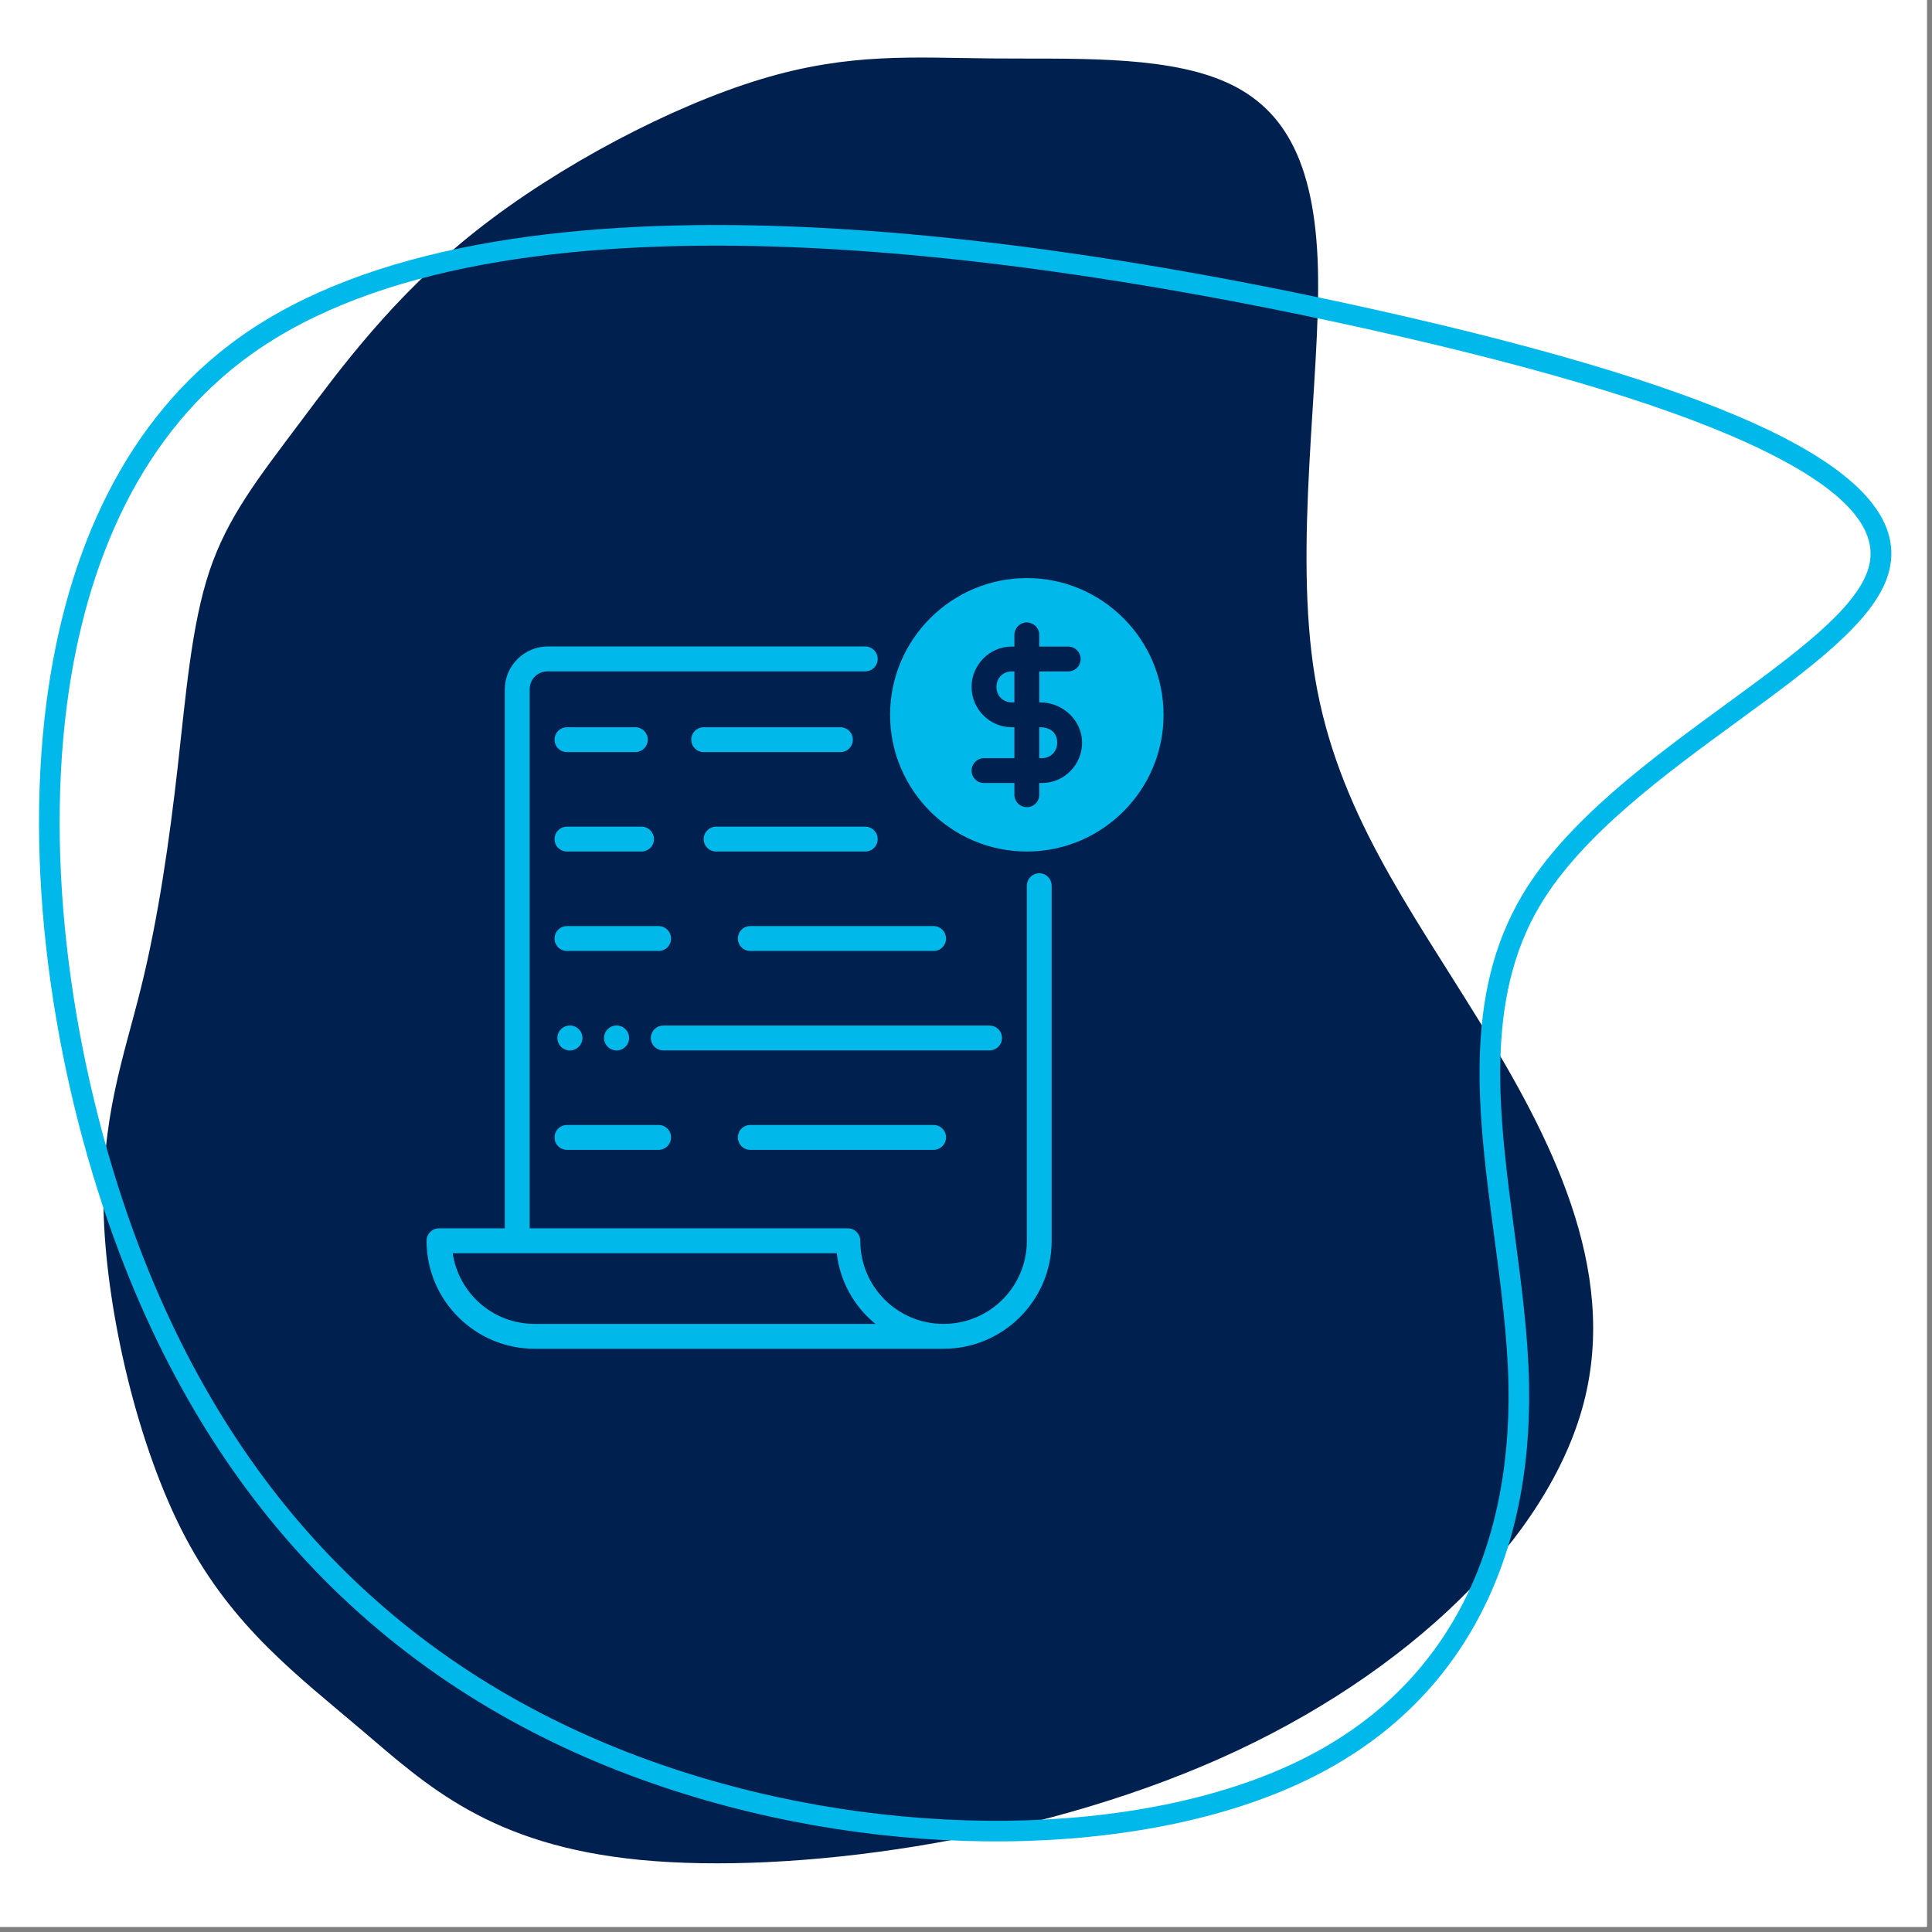
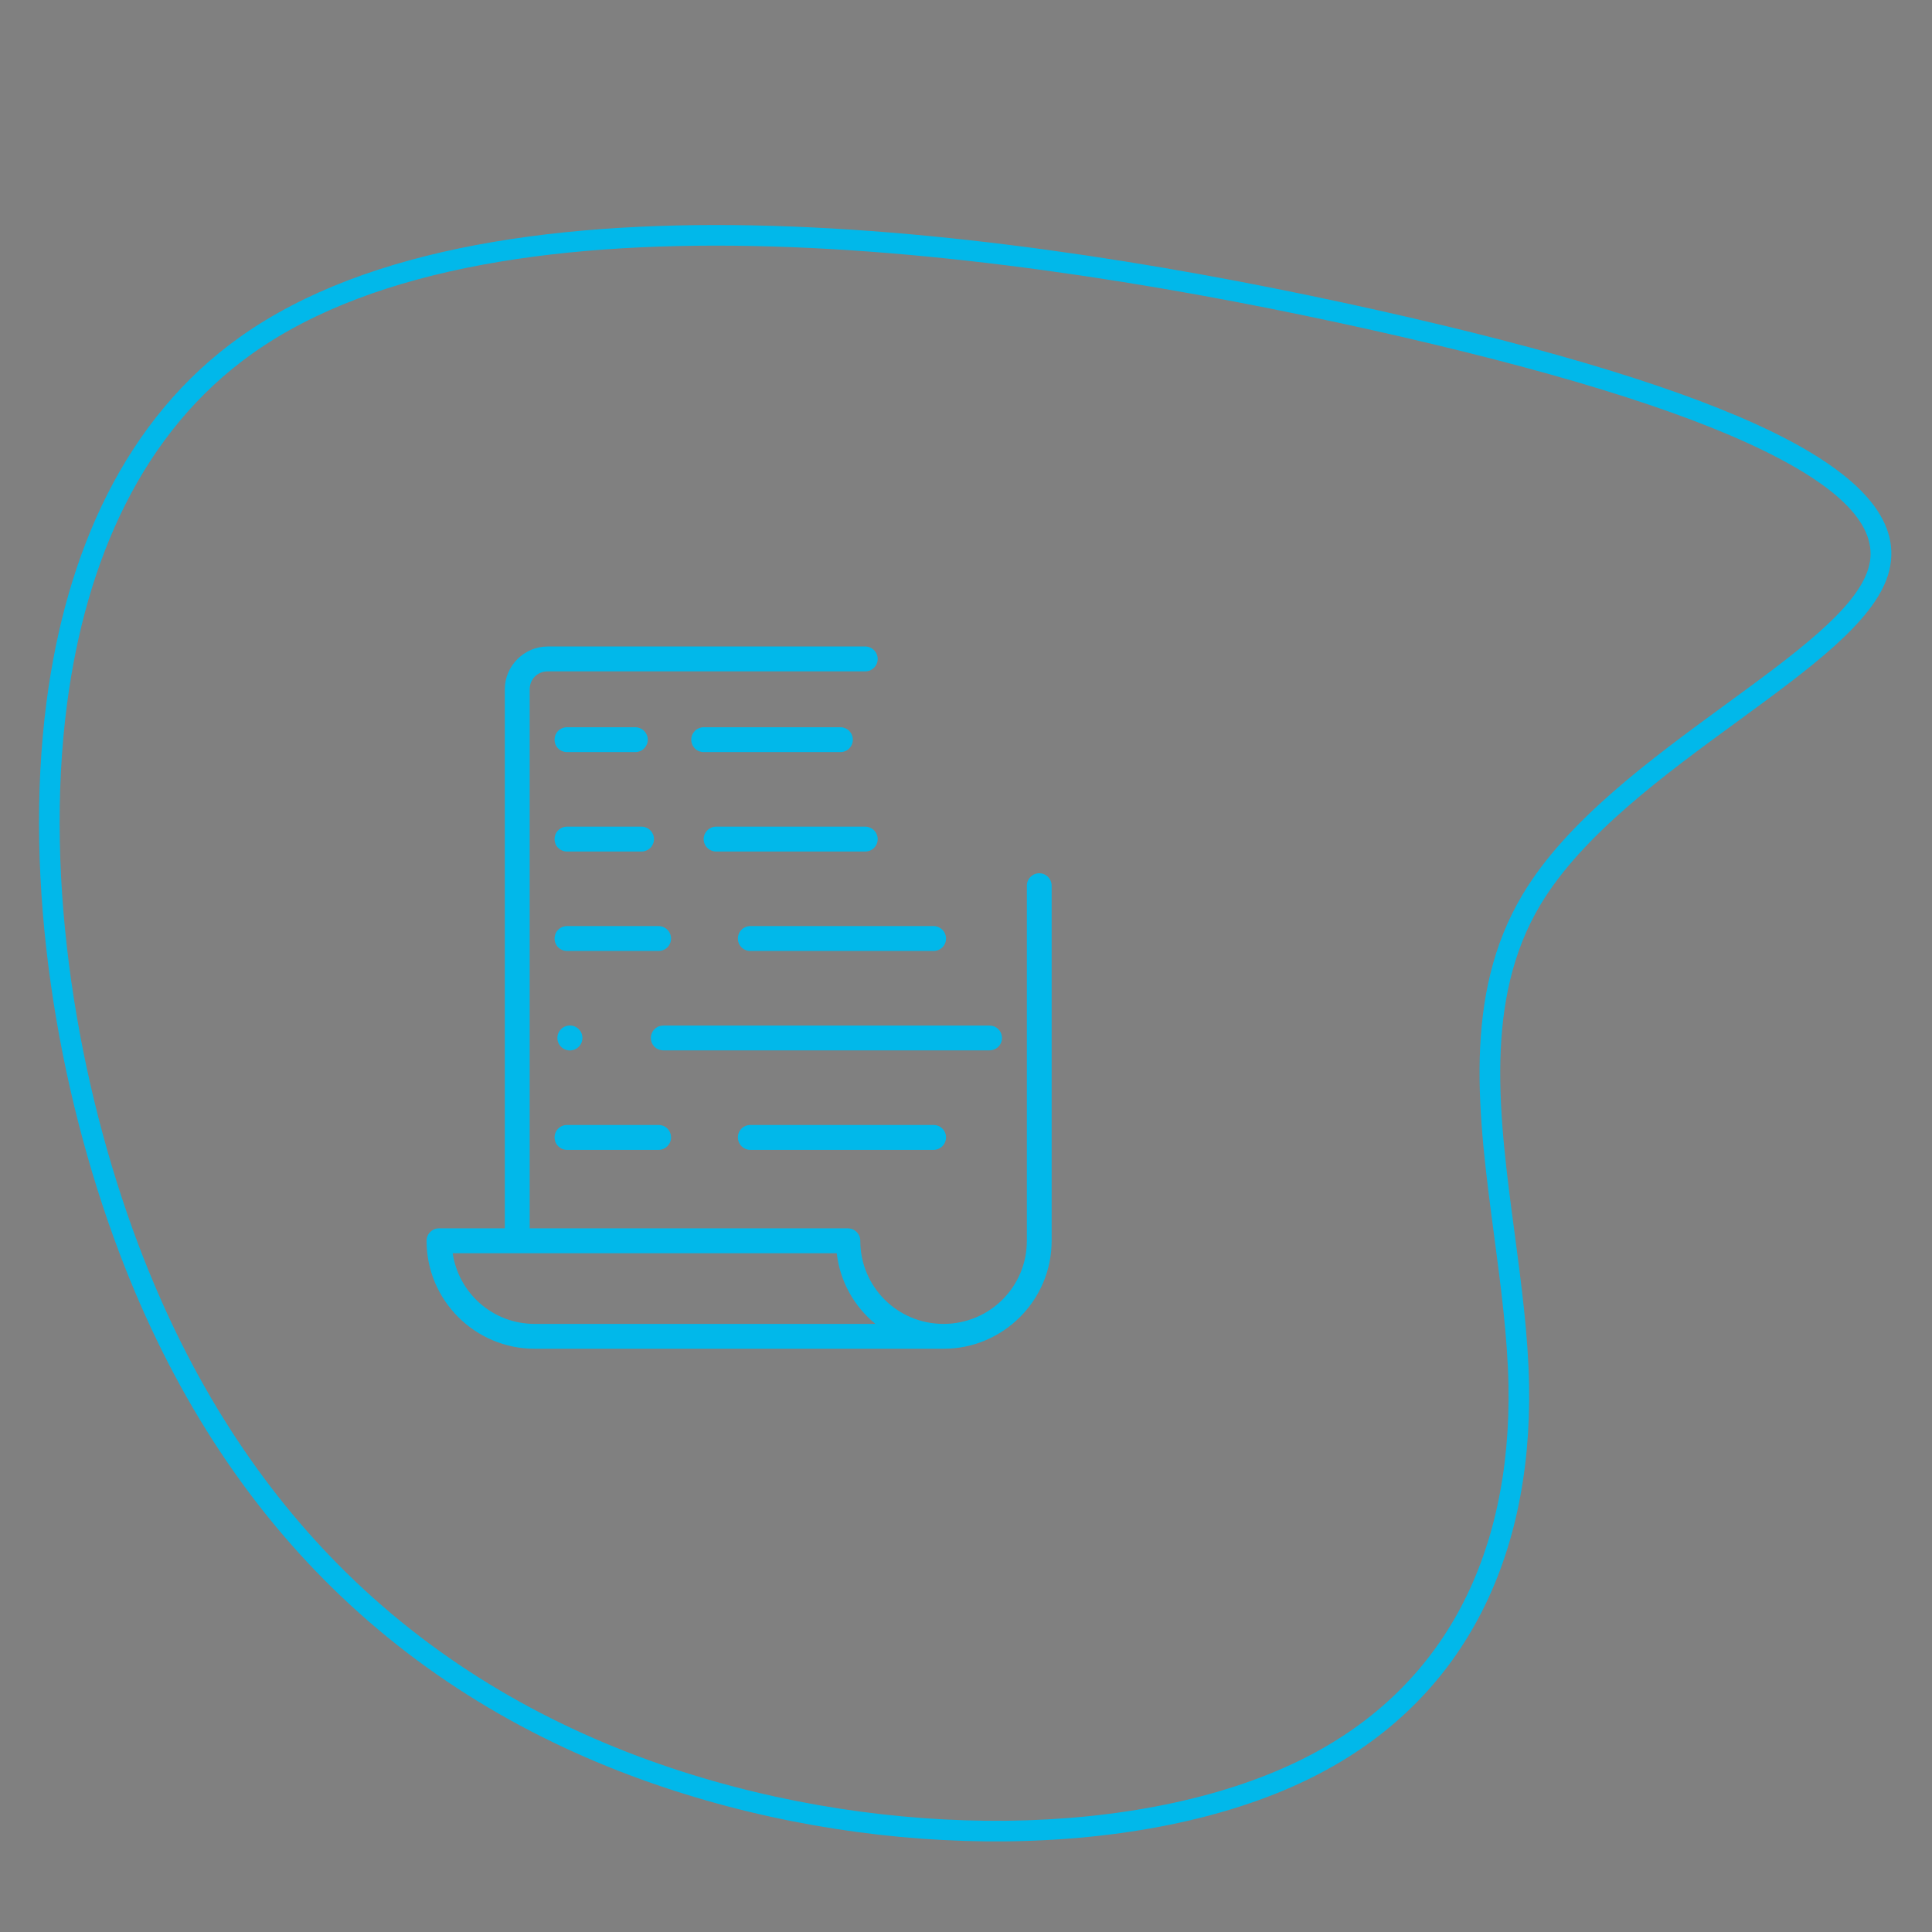
<svg xmlns="http://www.w3.org/2000/svg" width="125" zoomAndPan="magnify" viewBox="0 0 93.75 93.75" height="125" preserveAspectRatio="xMidYMid meet" version="1.0">
  <rect x="0" y="0" width="93.75" height="93.75" fill="#808080" stroke="none" />
  <defs>
    <clipPath id="0b6320be45">
-       <path d="M 0 0 L 93.5 0 L 93.5 93.5 L 0 93.5 Z M 0 0 " clip-rule="nonzero" />
-     </clipPath>
+       </clipPath>
    <clipPath id="0d57e776b0">
-       <path d="M 5 2.527 L 78 2.527 L 78 90.793 L 5 90.793 Z M 5 2.527 " clip-rule="nonzero" />
-     </clipPath>
+       </clipPath>
    <clipPath id="ab7bed8233">
      <path d="M 1.117 10 L 92 10 L 92 90 L 1.117 90 Z M 1.117 10 " clip-rule="nonzero" />
    </clipPath>
    <clipPath id="614ff6c60d">
      <path d="M 43 28.051 L 56.602 28.051 L 56.602 42 L 43 42 Z M 43 28.051 " clip-rule="nonzero" />
    </clipPath>
    <clipPath id="80964e2540">
      <path d="M 20.695 31 L 52 31 L 52 65.449 L 20.695 65.449 Z M 20.695 31 " clip-rule="nonzero" />
    </clipPath>
  </defs>
  <g clip-path="url(#0b6320be45)">
    <path fill="#ffffff" d="M 0 0 L 93.5 0 L 93.5 93.5 L 0 93.5 Z M 0 0 " fill-opacity="1" fill-rule="nonzero" />
-     <path fill="#ffffff" d="M 0 0 L 93.5 0 L 93.5 93.5 L 0 93.5 Z M 0 0 " fill-opacity="1" fill-rule="nonzero" />
  </g>
  <g clip-path="url(#0d57e776b0)">
    <path fill="#00214f" d="M 36.922 3.844 C 32.602 5.148 27.109 8.031 23.09 11.211 C 19.07 14.391 16.523 17.879 14.516 20.555 C 12.504 23.234 11.031 25.113 10.16 27.723 C 9.289 30.336 9.023 33.684 8.621 37.234 C 8.219 40.785 7.684 44.535 6.844 47.922 C 6.008 51.305 4.867 54.316 5.035 59.039 C 5.203 63.762 6.676 70.195 8.988 74.582 C 11.301 78.969 14.449 81.312 17.562 83.961 C 20.68 86.605 23.758 89.551 31.094 90.254 C 38.43 90.957 50.02 89.418 59.195 85.332 C 68.371 81.246 75.141 74.613 76.848 68.082 C 78.555 61.551 75.207 55.121 71.789 49.562 C 68.371 44.004 64.891 39.312 63.816 32.914 C 62.746 26.52 64.086 18.41 63.953 13.055 C 63.816 7.695 62.211 5.082 59.23 3.875 C 56.25 2.672 51.895 2.871 48.141 2.836 C 44.391 2.805 41.242 2.535 36.922 3.844 Z M 36.922 3.844 " fill-opacity="1" fill-rule="evenodd" />
  </g>
  <g clip-path="url(#ab7bed8233)">
    <path fill="#01b8ea" d="M 66.59 16.02 C 58.074 14.117 47.469 12.262 37.488 11.961 C 27.559 11.664 18.254 12.898 12.262 17.145 C 6.906 20.941 4.164 27.184 3.25 34.184 C 2.125 42.82 3.773 52.598 6.715 60.398 C 9.234 67.062 12.699 72.277 16.793 76.301 C 21.383 80.816 26.777 83.848 32.516 85.773 C 37.883 87.574 43.559 88.406 48.832 88.352 C 54.227 88.293 59.199 87.301 62.996 85.461 C 66.531 83.75 69.043 81.293 70.691 78.355 C 72.504 75.117 73.273 71.285 73.199 67.215 C 73.152 64.867 72.828 62.418 72.504 59.969 C 71.73 54.133 70.953 48.297 73.887 43.402 C 76.023 39.82 80.105 36.84 83.754 34.172 C 87.09 31.734 90.051 29.57 90.656 27.605 C 91.25 25.688 89.5 23.785 85.609 21.879 C 81.504 19.867 75.094 17.922 66.59 16.02 Z M 37.512 10.961 C 47.574 11.262 58.242 13.129 66.805 15.043 C 75.383 16.961 81.871 18.934 86.051 20.98 C 90.445 23.133 92.375 25.43 91.617 27.898 C 90.91 30.184 87.82 32.441 84.348 34.98 C 80.773 37.59 76.777 40.512 74.742 43.914 C 71.992 48.516 72.742 54.176 73.496 59.84 C 73.824 62.309 74.152 64.785 74.199 67.199 C 74.273 71.441 73.473 75.445 71.562 78.848 C 69.82 81.957 67.168 84.555 63.434 86.363 C 59.508 88.27 54.383 89.289 48.84 89.352 C 43.461 89.41 37.672 88.559 32.199 86.723 C 26.32 84.754 20.801 81.645 16.09 77.016 C 11.895 72.891 8.348 67.562 5.777 60.754 C 2.781 52.816 1.109 42.863 2.258 34.055 C 3.207 26.797 6.07 20.305 11.68 16.328 C 17.879 11.938 27.395 10.66 37.512 10.961 Z M 37.512 10.961 " fill-opacity="1" fill-rule="evenodd" />
  </g>
  <g clip-path="url(#614ff6c60d)">
-     <path fill="#01b8ea" d="M 49.828 28.051 C 46.172 28.051 43.191 31.031 43.191 34.688 C 43.191 38.344 46.172 41.32 49.828 41.32 C 53.484 41.32 56.461 38.344 56.461 34.688 C 56.461 31.031 53.484 28.051 49.828 28.051 Z M 49.828 30.203 C 49.988 30.207 50.141 30.27 50.254 30.383 C 50.367 30.496 50.43 30.648 50.43 30.809 L 50.43 31.375 L 51.836 31.375 C 51.992 31.375 52.148 31.441 52.262 31.551 C 52.375 31.664 52.438 31.82 52.438 31.98 C 52.438 32.137 52.375 32.293 52.262 32.406 C 52.148 32.52 51.992 32.582 51.836 32.582 L 50.43 32.582 L 50.43 34.082 L 50.461 34.082 C 51.594 34.082 52.508 34.969 52.508 36.039 C 52.508 37.109 51.637 37.996 50.566 37.996 L 50.43 37.996 L 50.43 38.566 C 50.43 38.727 50.367 38.879 50.254 38.992 C 50.141 39.105 49.988 39.168 49.828 39.168 C 49.668 39.168 49.512 39.105 49.398 38.992 C 49.289 38.879 49.223 38.727 49.223 38.566 L 49.223 37.996 L 47.75 37.996 C 47.668 37.996 47.59 37.98 47.52 37.953 C 47.445 37.922 47.379 37.875 47.32 37.82 C 47.266 37.766 47.223 37.699 47.191 37.625 C 47.16 37.551 47.145 37.473 47.145 37.395 C 47.145 37.316 47.16 37.234 47.191 37.164 C 47.223 37.09 47.266 37.023 47.32 36.969 C 47.379 36.91 47.445 36.867 47.52 36.836 C 47.59 36.805 47.668 36.789 47.75 36.789 L 49.223 36.789 L 49.223 35.289 L 49.086 35.289 C 48.02 35.289 47.145 34.402 47.145 33.332 C 47.145 32.262 48.02 31.375 49.086 31.375 L 49.223 31.375 L 49.223 30.809 C 49.223 30.73 49.238 30.652 49.27 30.578 C 49.301 30.504 49.344 30.438 49.398 30.383 C 49.457 30.324 49.523 30.281 49.598 30.25 C 49.668 30.219 49.746 30.203 49.828 30.203 Z M 49.086 32.582 C 48.672 32.582 48.352 32.902 48.352 33.332 C 48.352 33.762 48.672 34.082 49.086 34.082 L 49.223 34.082 L 49.223 32.582 Z M 50.43 35.289 L 50.43 36.789 L 50.566 36.789 C 50.98 36.789 51.301 36.469 51.301 36.039 C 51.301 35.609 51.02 35.289 50.461 35.289 Z M 50.43 35.289 " fill-opacity="1" fill-rule="nonzero" />
-   </g>
+     </g>
  <g clip-path="url(#80964e2540)">
    <path fill="#01b8ea" d="M 26.578 31.371 C 25.438 31.371 24.496 32.309 24.496 33.449 L 24.496 59.605 L 21.301 59.605 C 20.969 59.605 20.699 59.875 20.699 60.211 C 20.699 63.098 23.055 65.449 25.945 65.449 L 44.941 65.449 C 45.297 65.449 45.785 65.449 45.785 65.449 C 48.676 65.449 51.031 63.098 51.031 60.211 L 51.031 42.98 C 51.031 42.645 50.762 42.375 50.43 42.375 C 50.098 42.375 49.828 42.645 49.828 42.98 L 49.828 60.211 C 49.828 62.441 48.023 64.242 45.785 64.242 C 43.547 64.242 41.746 62.441 41.746 60.211 C 41.746 59.875 41.477 59.605 41.141 59.605 L 25.703 59.605 L 25.703 33.449 C 25.703 32.957 26.082 32.578 26.578 32.578 L 41.988 32.578 C 42.32 32.578 42.59 32.309 42.59 31.977 C 42.59 31.645 42.32 31.371 41.988 31.371 Z M 21.965 60.812 L 40.602 60.812 C 40.762 62.191 41.453 63.402 42.48 64.242 L 25.945 64.242 C 23.91 64.242 22.258 62.754 21.965 60.812 Z M 21.965 60.812 " fill-opacity="1" fill-rule="nonzero" />
  </g>
-   <path fill="#01b8ea" d="M 29.922 50.973 C 30.254 50.973 30.527 50.703 30.527 50.367 C 30.527 50.031 30.254 49.762 29.922 49.762 C 29.586 49.762 29.312 50.031 29.312 50.367 C 29.312 50.703 29.586 50.973 29.922 50.973 Z M 29.922 50.973 " fill-opacity="1" fill-rule="nonzero" />
  <path fill="#01b8ea" d="M 27.656 50.973 C 27.988 50.973 28.262 50.703 28.262 50.367 C 28.262 50.031 27.988 49.762 27.656 49.762 C 27.32 49.762 27.047 50.031 27.047 50.367 C 27.047 50.703 27.32 50.973 27.656 50.973 Z M 27.656 50.973 " fill-opacity="1" fill-rule="nonzero" />
  <path fill="#01b8ea" d="M 27.512 35.289 C 27.434 35.289 27.355 35.305 27.281 35.336 C 27.207 35.367 27.141 35.41 27.086 35.465 C 27.027 35.523 26.984 35.59 26.953 35.66 C 26.926 35.734 26.91 35.812 26.91 35.895 C 26.91 35.973 26.926 36.051 26.953 36.125 C 26.984 36.195 27.027 36.262 27.086 36.32 C 27.141 36.375 27.207 36.422 27.281 36.449 C 27.355 36.48 27.434 36.496 27.512 36.496 L 30.828 36.496 C 30.906 36.496 30.984 36.48 31.059 36.449 C 31.133 36.422 31.199 36.375 31.254 36.32 C 31.312 36.262 31.355 36.195 31.387 36.125 C 31.418 36.051 31.434 35.973 31.434 35.895 C 31.434 35.812 31.418 35.734 31.387 35.66 C 31.355 35.59 31.312 35.523 31.254 35.465 C 31.199 35.41 31.133 35.367 31.059 35.336 C 30.984 35.305 30.906 35.289 30.828 35.289 Z M 34.145 35.289 C 34.066 35.289 33.988 35.305 33.914 35.336 C 33.84 35.367 33.773 35.41 33.719 35.465 C 33.664 35.523 33.617 35.59 33.59 35.66 C 33.559 35.734 33.543 35.812 33.543 35.895 C 33.543 35.973 33.559 36.051 33.59 36.125 C 33.617 36.195 33.664 36.262 33.719 36.32 C 33.773 36.375 33.84 36.422 33.914 36.449 C 33.988 36.48 34.066 36.496 34.145 36.496 L 40.781 36.496 C 40.859 36.496 40.938 36.48 41.012 36.449 C 41.086 36.422 41.152 36.375 41.207 36.32 C 41.262 36.262 41.309 36.195 41.336 36.125 C 41.367 36.051 41.383 35.973 41.383 35.895 C 41.383 35.812 41.367 35.734 41.336 35.66 C 41.309 35.59 41.262 35.523 41.207 35.465 C 41.152 35.41 41.086 35.367 41.012 35.336 C 40.938 35.305 40.859 35.289 40.781 35.289 Z M 34.145 35.289 " fill-opacity="1" fill-rule="nonzero" />
  <path fill="#01b8ea" d="M 32.188 49.766 C 32.105 49.766 32.027 49.781 31.953 49.809 C 31.883 49.84 31.816 49.887 31.758 49.941 C 31.703 49.996 31.66 50.062 31.629 50.137 C 31.598 50.211 31.582 50.289 31.582 50.367 C 31.582 50.527 31.645 50.68 31.758 50.793 C 31.871 50.906 32.027 50.969 32.188 50.969 L 48.016 50.969 C 48.176 50.969 48.332 50.906 48.445 50.793 C 48.559 50.68 48.621 50.527 48.621 50.367 C 48.621 50.289 48.605 50.211 48.574 50.137 C 48.543 50.062 48.5 49.996 48.445 49.941 C 48.387 49.887 48.32 49.84 48.25 49.809 C 48.176 49.781 48.098 49.766 48.016 49.766 Z M 32.188 49.766 " fill-opacity="1" fill-rule="nonzero" />
  <path fill="#01b8ea" d="M 27.512 40.113 C 27.434 40.113 27.355 40.129 27.281 40.16 C 27.207 40.191 27.141 40.234 27.086 40.293 C 27.027 40.348 26.984 40.414 26.953 40.488 C 26.926 40.559 26.91 40.637 26.91 40.719 C 26.91 40.797 26.926 40.875 26.953 40.949 C 26.984 41.023 27.027 41.09 27.086 41.145 C 27.141 41.199 27.207 41.246 27.281 41.273 C 27.355 41.305 27.434 41.32 27.512 41.32 L 31.129 41.32 C 31.211 41.32 31.289 41.305 31.359 41.273 C 31.434 41.246 31.5 41.199 31.559 41.145 C 31.613 41.09 31.656 41.023 31.688 40.949 C 31.719 40.875 31.734 40.797 31.734 40.719 C 31.734 40.637 31.719 40.559 31.688 40.488 C 31.656 40.414 31.613 40.348 31.559 40.293 C 31.5 40.234 31.434 40.191 31.359 40.16 C 31.289 40.129 31.211 40.113 31.129 40.113 Z M 34.75 40.113 C 34.668 40.113 34.59 40.129 34.52 40.16 C 34.445 40.191 34.379 40.234 34.324 40.293 C 34.266 40.348 34.223 40.414 34.191 40.488 C 34.16 40.559 34.145 40.637 34.145 40.719 C 34.145 40.797 34.16 40.875 34.191 40.949 C 34.223 41.023 34.266 41.09 34.324 41.145 C 34.379 41.199 34.445 41.246 34.52 41.273 C 34.59 41.305 34.668 41.32 34.75 41.32 L 41.988 41.32 C 42.145 41.32 42.301 41.258 42.414 41.145 C 42.527 41.031 42.59 40.879 42.59 40.719 C 42.59 40.559 42.527 40.406 42.414 40.293 C 42.301 40.18 42.145 40.113 41.988 40.113 Z M 34.75 40.113 " fill-opacity="1" fill-rule="nonzero" />
  <path fill="#01b8ea" d="M 27.512 44.938 C 27.434 44.938 27.355 44.953 27.281 44.984 C 27.207 45.016 27.141 45.059 27.086 45.117 C 27.027 45.172 26.984 45.238 26.953 45.312 C 26.926 45.387 26.91 45.465 26.91 45.543 C 26.91 45.703 26.973 45.855 27.086 45.969 C 27.199 46.082 27.352 46.145 27.512 46.145 L 31.961 46.145 C 32.121 46.145 32.273 46.082 32.387 45.969 C 32.5 45.855 32.562 45.703 32.562 45.543 C 32.562 45.465 32.547 45.387 32.516 45.312 C 32.488 45.238 32.441 45.172 32.387 45.117 C 32.328 45.059 32.262 45.016 32.191 44.984 C 32.117 44.953 32.039 44.938 31.961 44.938 Z M 36.406 44.938 C 36.328 44.938 36.25 44.953 36.176 44.984 C 36.102 45.016 36.035 45.059 35.98 45.117 C 35.926 45.172 35.879 45.238 35.852 45.312 C 35.82 45.387 35.805 45.465 35.805 45.543 C 35.805 45.703 35.867 45.855 35.98 45.969 C 36.094 46.082 36.246 46.145 36.406 46.145 L 45.305 46.145 C 45.465 46.145 45.617 46.082 45.73 45.969 C 45.844 45.855 45.906 45.703 45.906 45.543 C 45.906 45.465 45.891 45.387 45.859 45.312 C 45.832 45.238 45.785 45.172 45.73 45.117 C 45.672 45.059 45.605 45.016 45.535 44.984 C 45.461 44.953 45.383 44.938 45.305 44.938 Z M 36.406 44.938 " fill-opacity="1" fill-rule="nonzero" />
  <path fill="#01b8ea" d="M 27.512 54.59 C 27.352 54.59 27.199 54.652 27.086 54.766 C 26.973 54.879 26.91 55.031 26.91 55.191 C 26.91 55.27 26.926 55.348 26.953 55.422 C 26.984 55.496 27.027 55.562 27.086 55.617 C 27.141 55.676 27.207 55.719 27.281 55.75 C 27.355 55.781 27.434 55.797 27.512 55.797 L 31.961 55.797 C 32.039 55.797 32.117 55.781 32.191 55.75 C 32.262 55.719 32.328 55.676 32.387 55.617 C 32.441 55.562 32.488 55.496 32.516 55.422 C 32.547 55.348 32.562 55.27 32.562 55.191 C 32.562 55.031 32.5 54.879 32.387 54.766 C 32.273 54.652 32.121 54.59 31.961 54.59 Z M 36.406 54.59 C 36.246 54.59 36.094 54.652 35.98 54.766 C 35.867 54.879 35.805 55.031 35.805 55.191 C 35.805 55.27 35.82 55.348 35.852 55.422 C 35.879 55.496 35.926 55.562 35.98 55.617 C 36.035 55.676 36.102 55.719 36.176 55.75 C 36.25 55.781 36.328 55.797 36.406 55.797 L 45.305 55.797 C 45.383 55.797 45.461 55.781 45.535 55.75 C 45.605 55.719 45.672 55.676 45.73 55.617 C 45.785 55.562 45.832 55.496 45.859 55.422 C 45.891 55.348 45.906 55.27 45.906 55.191 C 45.906 55.031 45.844 54.879 45.73 54.766 C 45.617 54.652 45.465 54.59 45.305 54.59 Z M 36.406 54.59 " fill-opacity="1" fill-rule="nonzero" />
</svg>